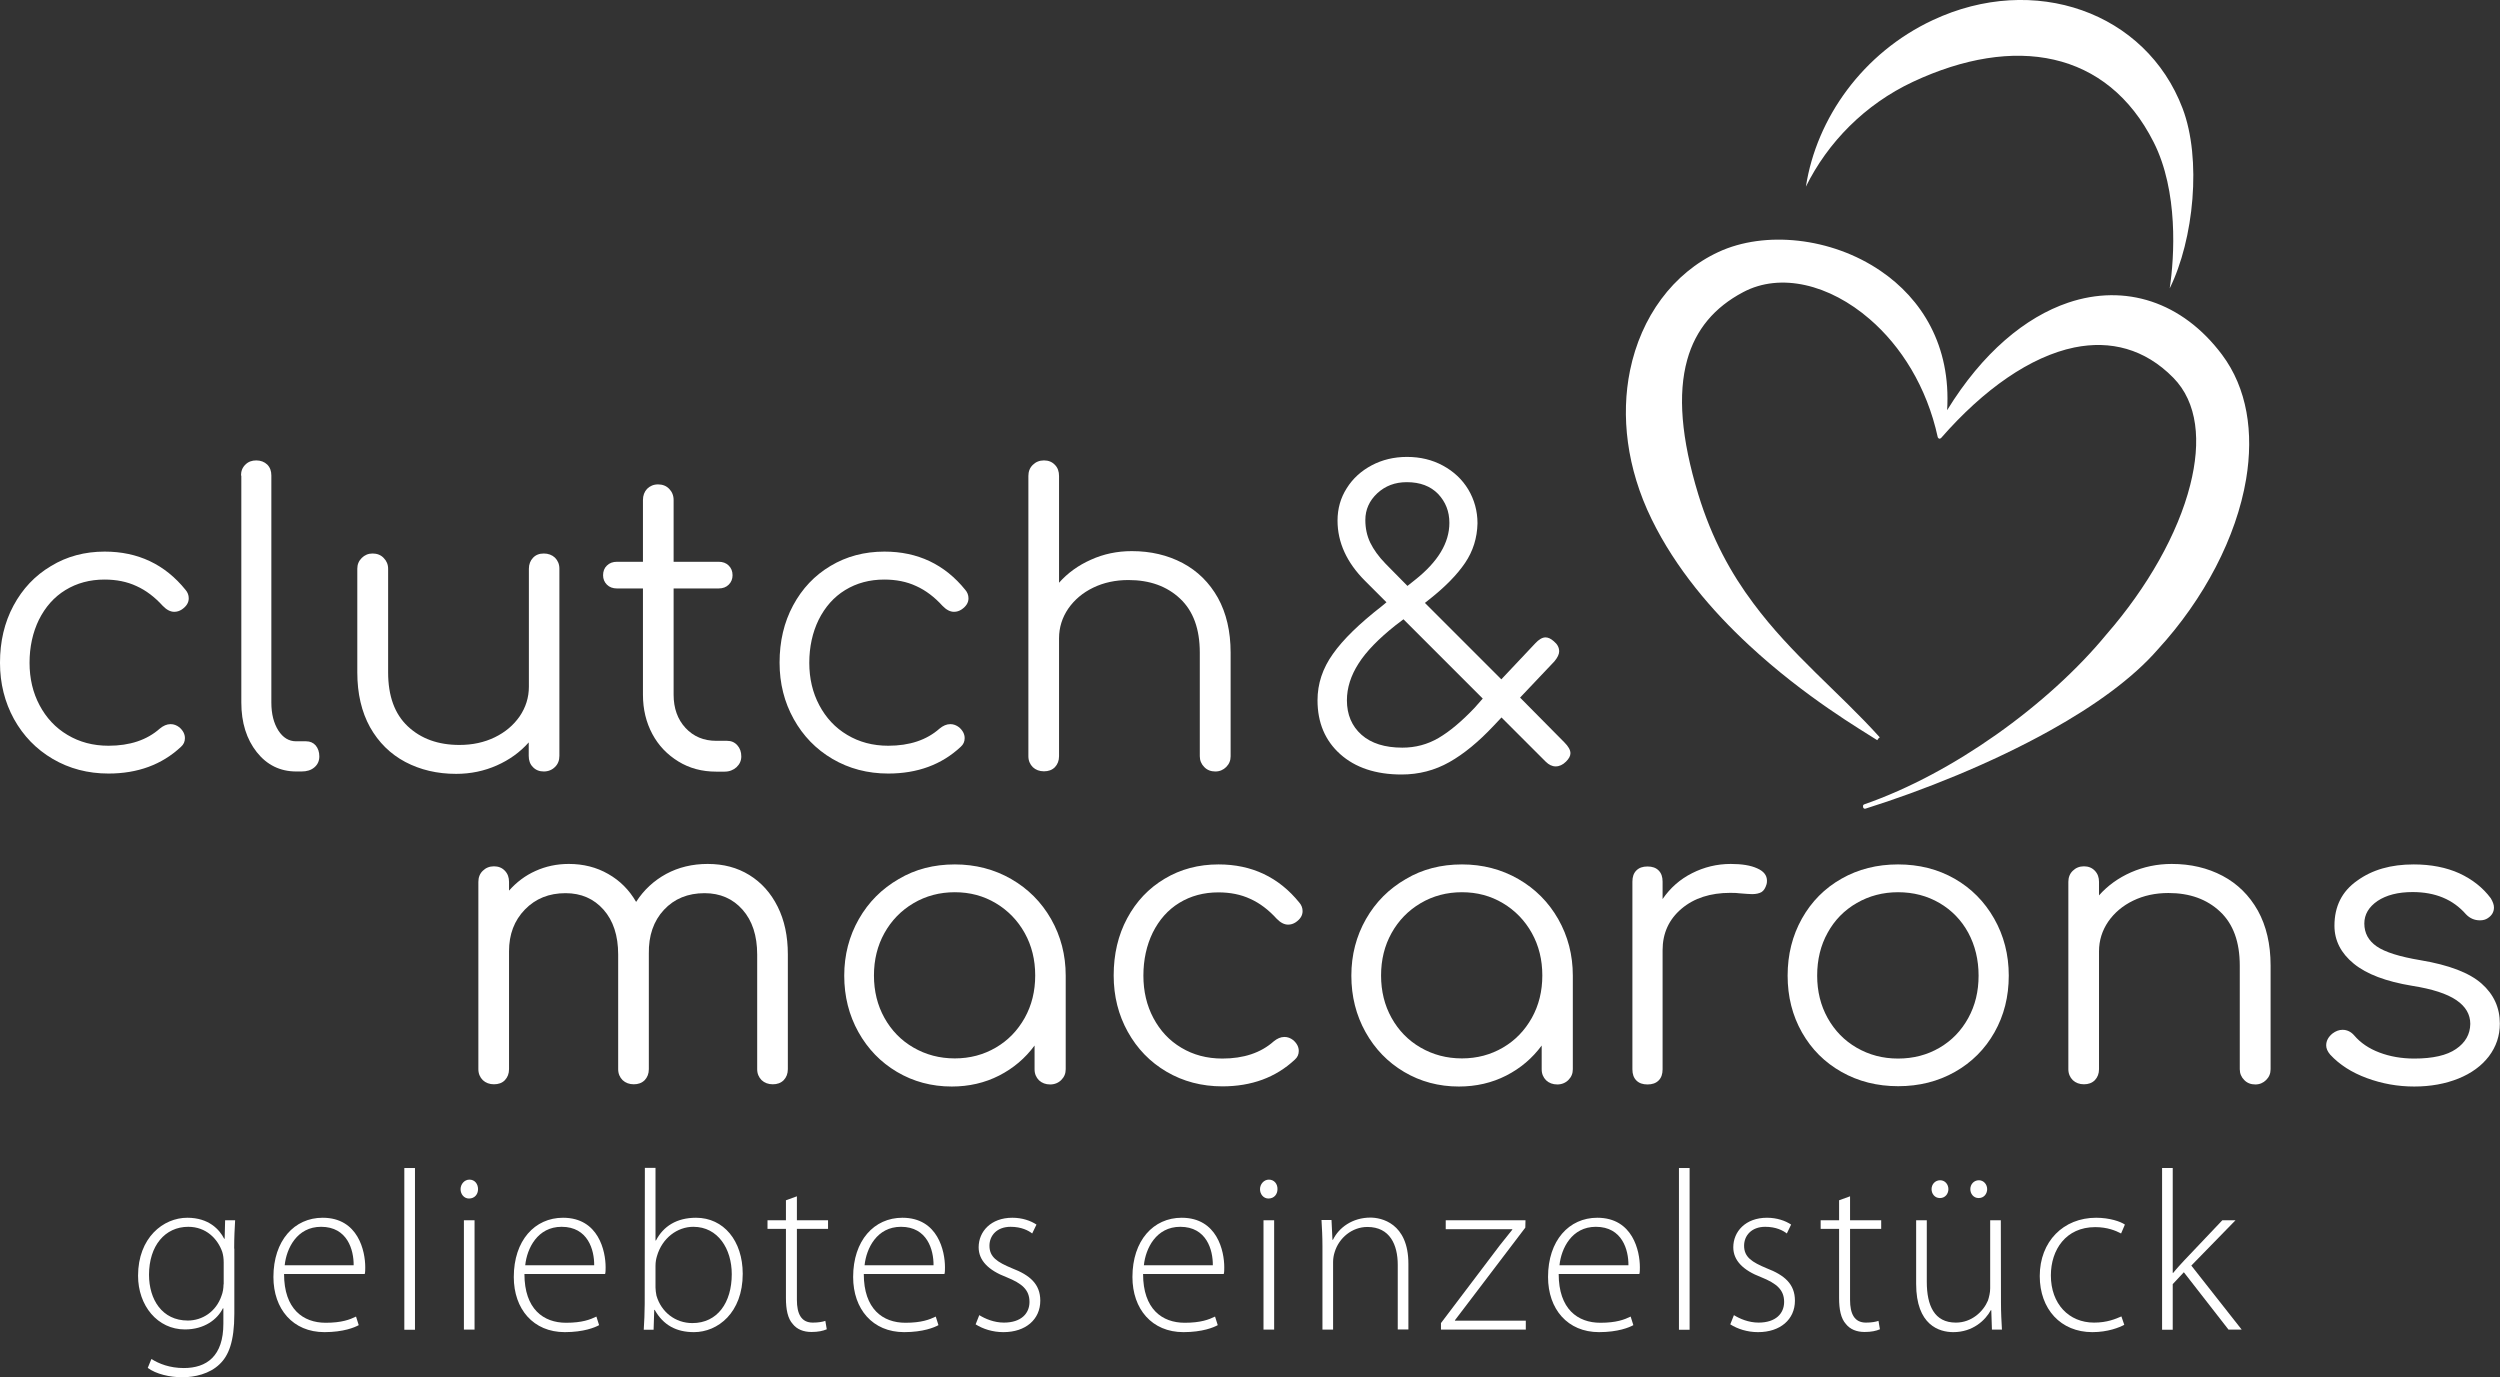
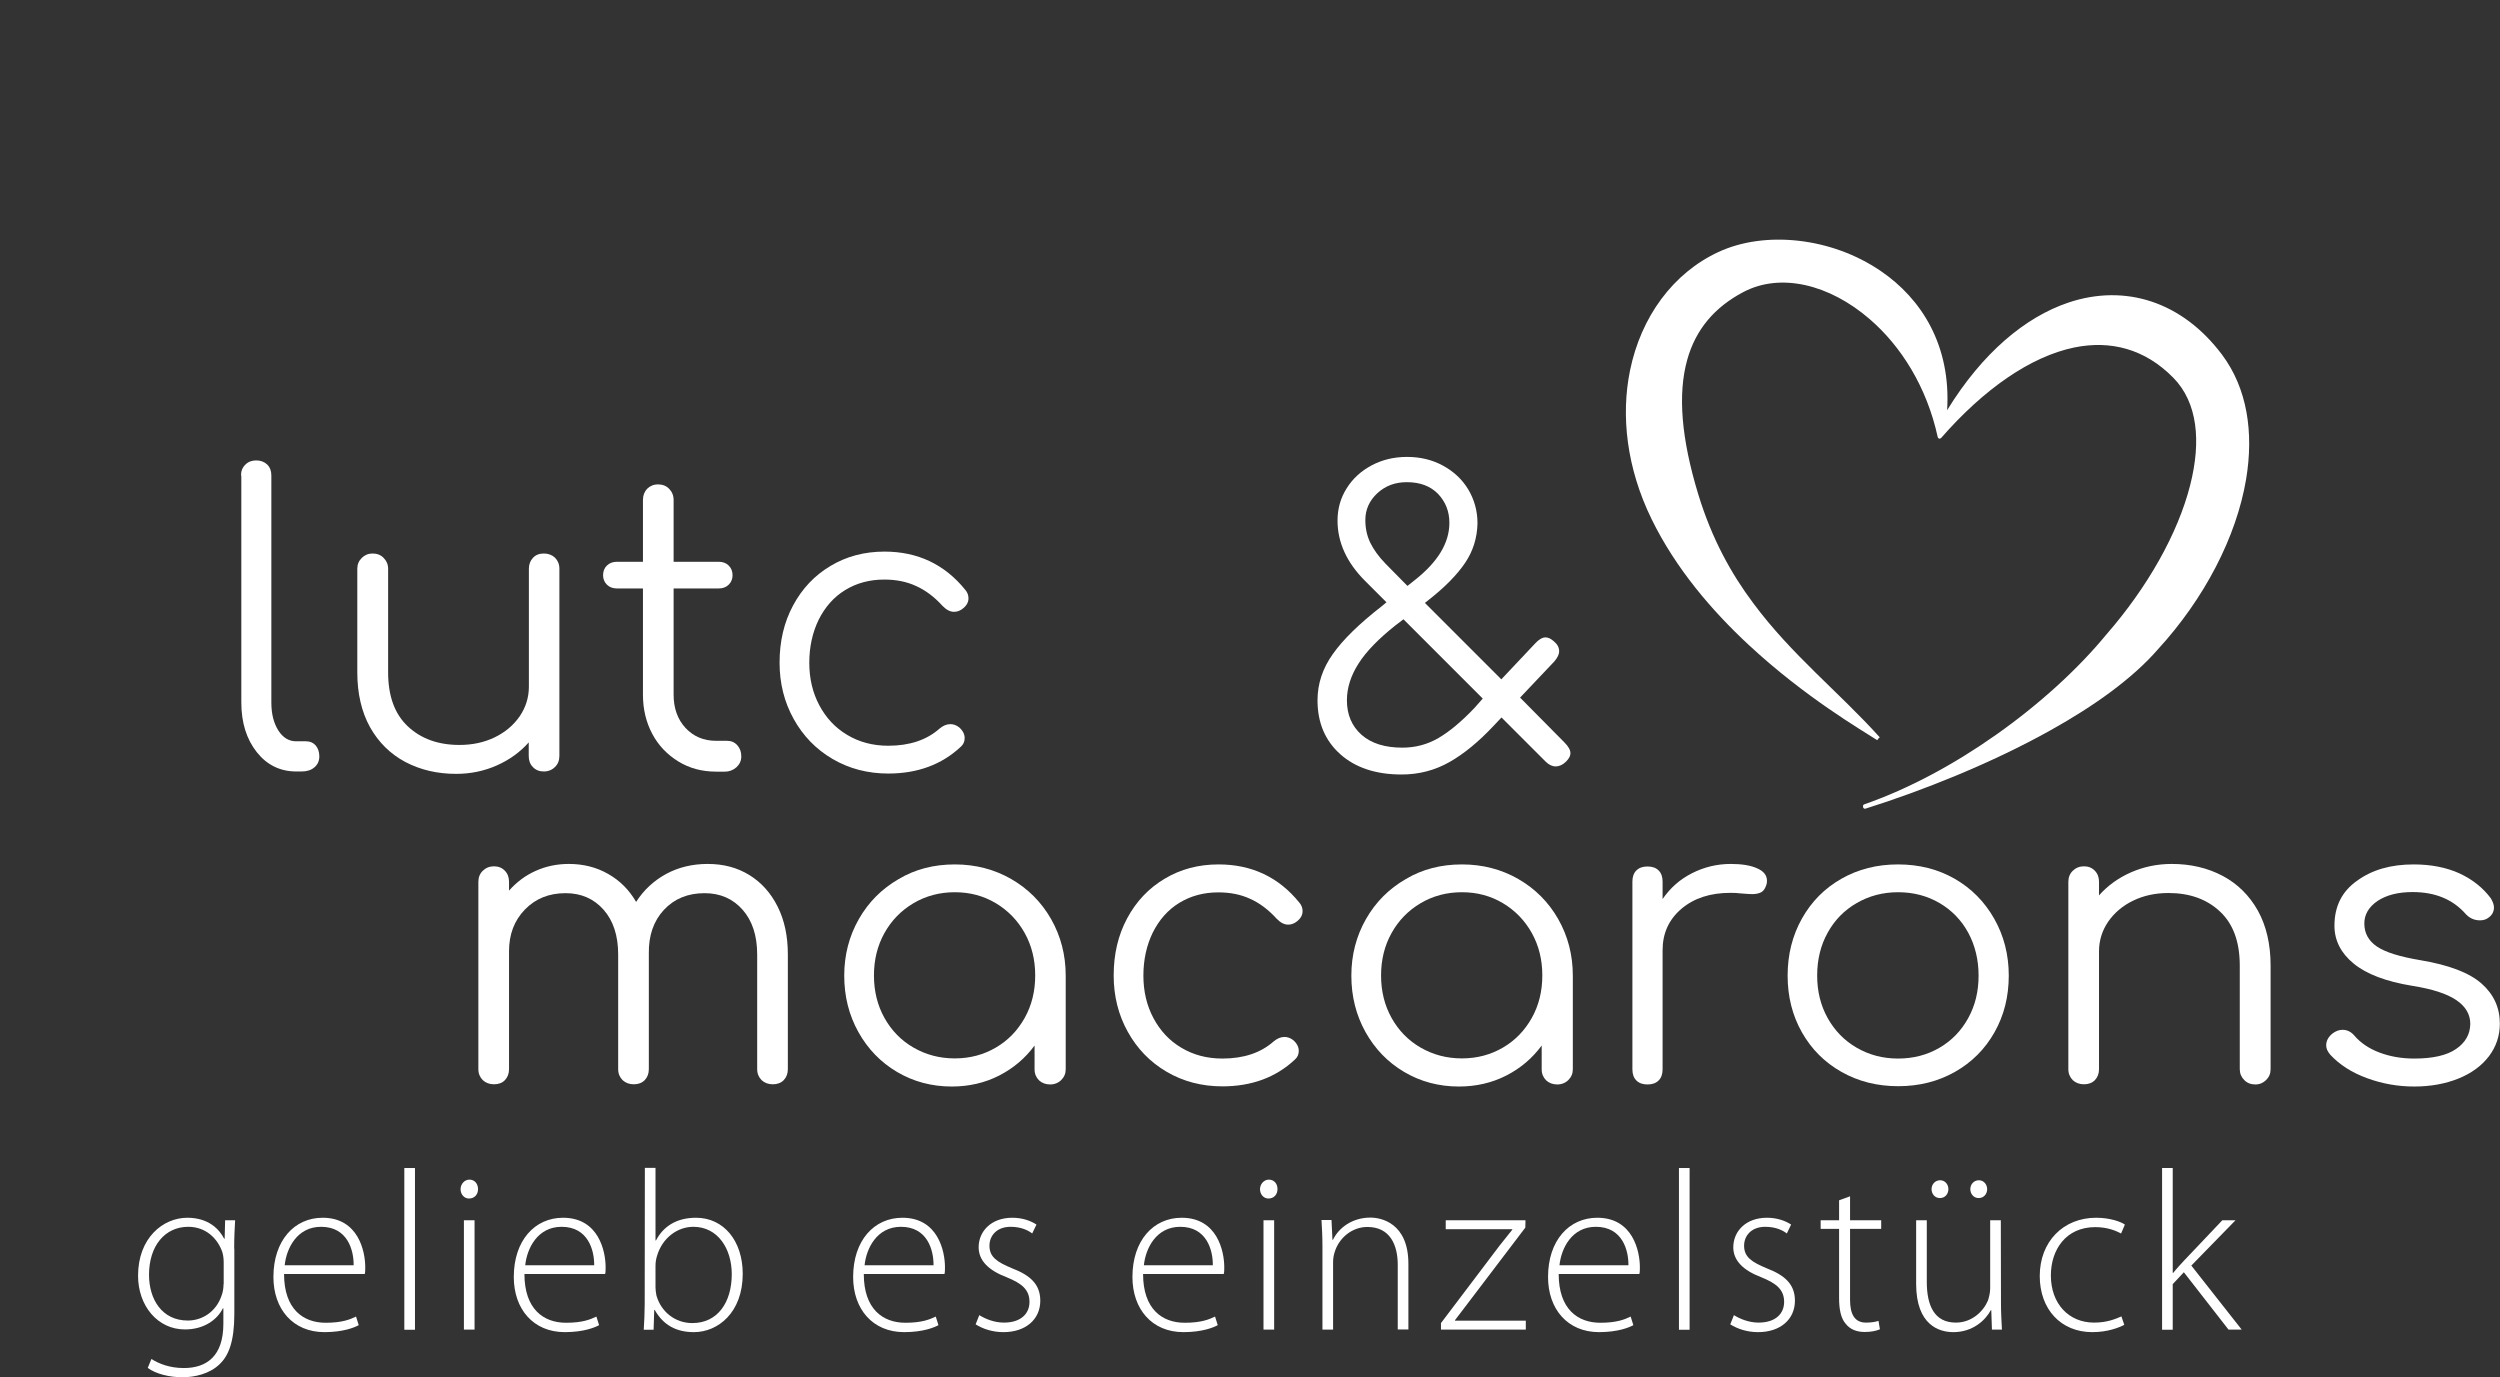
<svg xmlns="http://www.w3.org/2000/svg" id="Ebene_1" data-name="Ebene 1" viewBox="0 0 1573.6 866.9">
  <rect x="0" y="0" width="1573.6" height="866.9" fill="#333333" stroke="none" />
  <defs>
    <style>      .cls-1 {        fill-rule: evenodd;      }      .cls-1, .cls-2 {        fill: #fff;      }    </style>
  </defs>
-   <path class="cls-1" d="M1365.7,181.5c15.2-30.7,20.2-81.5,8.1-113.3-23-60.6-93.4-85.5-157.3-55.5-43.8,20.5-73.1,61.5-79.8,104.8,13.7-27.8,37.1-51.8,67.4-66,63.9-29.9,122.3-19.9,151.5,38,15.6,30.8,13.1,72.2,10.1,92" />
  <path class="cls-2" d="M140.7,808.4c0,2.4-.4,5-1.3,7.3-3.4,9.9-12,15.5-21.2,15.5-16.2,0-24.4-13.3-24.4-28.8,0-18.2,10-30.2,24.7-30.2,11.2,0,18.5,7.5,21.4,15.8.6,2,.9,4.2.9,6.6v13.8M147.4,785.9c0-7.2.3-12.6.6-17.8h-6.3l-.3,11.6h-.3c-2.9-5.7-9.6-13.2-23.2-13.2-15.2,0-31,12.6-31,36.5,0,18.8,12.2,33.8,29.5,33.8,12.3,0,20.4-6.3,23.9-13.3h.3v9.7c0,20.4-10.5,27.9-24.9,27.9-8.9,0-15.6-2.7-20.4-5.7l-2.3,5.6c5.2,3.9,13.9,5.9,21.8,5.9,7.7,0,17.1-2.1,23.4-8.2,5.7-5.4,9.3-14.2,9.3-31.8v-41h-.1Z" />
  <path class="cls-2" d="M179.2,796.4c1.1-10.6,7.7-24.2,22.9-24.2,16.6,0,20.6,14.6,20.5,24.2h-43.4M229.6,801.8c.3-1.1.3-2.3.3-4.2,0-9.9-4.3-31.1-26.8-31.1-17.8,0-31,14.3-31,37.3,0,20.2,12.3,34.7,32.1,34.7,12,0,19.1-3,21.6-4.4l-1.7-5.4c-3.9,1.9-9,3.9-19.1,3.9-14.2,0-26.2-8.6-26.2-30.7h50.8v-.1Z" />
  <rect class="cls-2" x="254.5" y="735.2" width="6.7" height="101.8" />
  <path class="cls-2" d="M295.5,742.5c-3.2,0-5.6,2.9-5.6,6,0,3.2,2.2,5.9,5.3,5.9,3.6,0,5.7-2.7,5.7-5.9,0-3.3-2.1-6-5.4-6M292,836.9h6.7v-68.8h-6.7v68.8Z" />
  <path class="cls-2" d="M330.6,796.4c1.1-10.6,7.7-24.2,22.9-24.2,16.6,0,20.6,14.6,20.5,24.2h-43.4M380.9,801.8c.3-1.1.3-2.3.3-4.2,0-9.9-4.3-31.1-26.8-31.1-17.8,0-31,14.3-31,37.3,0,20.2,12.3,34.7,32.1,34.7,12,0,19.1-3,21.6-4.4l-1.7-5.4c-3.9,1.9-9,3.9-19.1,3.9-14.2,0-26.2-8.6-26.2-30.7h50.8v-.1Z" />
  <path class="cls-2" d="M412.6,796.7c0-2.4.4-4.3.9-6,3.3-11.5,12.9-18.5,22.9-18.5,15.6,0,24.2,14,24.2,29.8,0,17.9-9,30.8-24.8,30.8-10.7,0-19.6-6.9-22.6-17.3-.3-1.7-.6-3.4-.6-5v-13.8M405.8,820.9c0,5.2-.3,11.2-.6,16.1h6.2l.4-12.5h.3c5.4,9.6,13.6,14,24.7,14,15,0,30.7-12.2,30.7-36.7,0-20.8-12-35.3-29.4-35.3-12.2,0-20.6,5.4-25.2,14.3h-.3v-45.7h-6.7l-.1,85.8h0Z" />
-   <path class="cls-2" d="M494.7,755.5v12.6h-11.6v5.4h11.6v43.6c0,7,1.1,12.8,4.3,16.3,2.6,3.3,6.7,5,11.8,5,4.2,0,7.3-.7,9.6-1.7l-.9-5.3c-1.7.6-4.3,1.1-7.9,1.1-7.3,0-10-5.6-10-14.3v-44.7h19.6v-5.4h-19.6v-15.1l-6.9,2.5" />
  <path class="cls-2" d="M544.2,796.4c1.1-10.6,7.7-24.2,22.9-24.2,16.6,0,20.6,14.6,20.5,24.2h-43.4M594.5,801.8c.3-1.1.3-2.3.3-4.2,0-9.9-4.3-31.1-26.8-31.1-17.8,0-31,14.3-31,37.3,0,20.2,12.3,34.7,32.1,34.7,12,0,19.1-3,21.6-4.4l-1.7-5.4c-3.9,1.9-9,3.9-19.1,3.9-14.2,0-26.2-8.6-26.2-30.7h50.8v-.1Z" />
  <path class="cls-2" d="M614.1,833.6c4.6,2.9,10.7,4.9,17.5,4.9,14,0,23.2-8,23.2-19.8,0-10.5-6.6-16.1-17.8-20.4-9.3-3.9-14.2-7-14.2-14.2,0-6.3,4.6-11.9,13.3-11.9,6.9,0,11.3,2.4,13.6,4.2l2.7-5.6c-3.6-2.4-8.9-4.3-15.2-4.3-13.5,0-21.2,8.7-21.2,18.6,0,8.3,6.2,14.5,17.5,18.8,9.9,4,14.5,8,14.5,15.6,0,7.2-5.2,13-16.1,13-6.2,0-11.8-2.4-15.5-4.7l-2.3,5.8" />
  <path class="cls-2" d="M720,796.4c1.1-10.6,7.7-24.2,22.9-24.2,16.6,0,20.6,14.6,20.5,24.2h-43.4M770.3,801.8c.3-1.1.3-2.3.3-4.2,0-9.9-4.3-31.1-26.8-31.1-17.8,0-31,14.3-31,37.3,0,20.2,12.3,34.7,32.1,34.7,12,0,19.1-3,21.6-4.4l-1.7-5.4c-3.9,1.9-9,3.9-19.1,3.9-14.2,0-26.2-8.6-26.2-30.7h50.8v-.1Z" />
  <path class="cls-2" d="M798.7,742.5c-3.2,0-5.6,2.9-5.6,6,0,3.2,2.2,5.9,5.3,5.9,3.6,0,5.7-2.7,5.7-5.9.1-3.3-2.1-6-5.4-6M795.3,836.9h6.7v-68.8h-6.7v68.8Z" />
  <path class="cls-2" d="M832.4,836.9h6.7v-42.6c0-2.1.4-4.4,1-6.2,2.7-8.9,10.9-15.8,20.6-15.8,14.2,0,19.1,11.3,19.1,23.8v40.7h6.7v-41.3c0-25.8-17.3-29.1-23.9-29.1-11.3,0-19.9,6.3-23.6,14h-.3l-.6-12.5h-6.3c.3,5.4.6,10.2.6,16.5v52.5" />
  <path class="cls-2" d="M907.1,836.9h53.3v-5.6h-44.6v-.3c2.4-3.3,4.9-6.3,7.3-9.6l37-48.7.1-4.6h-50.2v5.6h41.9v.3c-2.7,3.4-5.3,6.6-7.9,9.9l-37,48.9v4.1" />
  <path class="cls-2" d="M981.6,796.4c1.1-10.6,7.7-24.2,22.9-24.2,16.6,0,20.6,14.6,20.5,24.2h-43.4M1031.9,801.8c.3-1.1.3-2.3.3-4.2,0-9.9-4.3-31.1-26.8-31.1-17.8,0-31,14.3-31,37.3,0,20.2,12.3,34.7,32.1,34.7,12,0,19.1-3,21.6-4.4l-1.7-5.4c-3.9,1.9-9,3.9-19.1,3.9-14.2,0-26.2-8.6-26.2-30.7h50.8v-.1Z" />
  <rect class="cls-2" x="1056.8" y="735.2" width="6.7" height="101.8" />
  <path class="cls-2" d="M1089.1,833.6c4.6,2.9,10.7,4.9,17.5,4.9,14,0,23.2-8,23.2-19.8,0-10.5-6.6-16.1-17.8-20.4-9.3-3.9-14.2-7-14.2-14.2,0-6.3,4.6-11.9,13.3-11.9,6.9,0,11.3,2.4,13.6,4.2l2.7-5.6c-3.6-2.4-8.9-4.3-15.2-4.3-13.5,0-21.2,8.7-21.2,18.6,0,8.3,6.2,14.5,17.5,18.8,9.9,4,14.5,8,14.5,15.6,0,7.2-5.2,13-16.1,13-6.2,0-11.8-2.4-15.5-4.7l-2.3,5.8" />
  <path class="cls-2" d="M1157.6,755.5v12.6h-11.6v5.4h11.6v43.6c0,7,1.1,12.8,4.3,16.3,2.6,3.3,6.7,5,11.8,5,4.2,0,7.3-.7,9.6-1.7l-.9-5.3c-1.7.6-4.3,1.1-7.9,1.1-7.3,0-10-5.6-10-14.3v-44.7h19.6v-5.4h-19.6v-15.1l-6.9,2.5" />
  <path class="cls-2" d="M1259.4,768.1h-6.7v42.9c0,2.7-.7,5.4-1.4,7.6-2.9,6.9-10.2,13.9-20.2,13.9-13.6,0-18.3-10.8-18.3-25.7v-38.7h-6.7v40c0,26.1,14.6,30.4,23.4,30.4,12.3,0,20.2-7.5,23.6-13.8h.3l.4,12.2h6.3c-.3-5.3-.6-10.7-.6-16.8l-.1-52M1245.5,754.1c3.3,0,5.3-2.7,5.3-5.6,0-3-2.2-5.6-5.2-5.6-3.2,0-5.4,2.6-5.4,5.6,0,2.9,2,5.6,5.2,5.6h.1ZM1221.1,754.1c3.3,0,5.3-2.7,5.3-5.6,0-3-2.1-5.6-5.2-5.6-3.2,0-5.4,2.6-5.4,5.6,0,2.9,2,5.6,5.2,5.6h.1Z" />
  <path class="cls-2" d="M1335.3,828.6c-3.7,1.6-9,3.9-17.2,3.9-15.9,0-27.2-11.8-27.2-29.7,0-16.2,9.5-30.4,27.9-30.4,7.6,0,12.9,2.2,16.3,4l2.4-5.6c-2.7-1.9-9.6-4.3-18.1-4.3-20.6,0-35.5,14.9-35.5,36.7,0,20.8,13.2,35.3,33.1,35.3,9.9,0,17.1-3,20.1-4.6l-1.8-5.3" />
  <path class="cls-2" d="M1367.6,735.2h-6.7v101.8h6.7v-28.7l7-7.5,28.1,36.1h8.3l-31.7-40.3,27.8-28.5h-8.3l-24.2,25.5c-2.1,2.3-5,5.4-6.7,7.6h-.3v-66" />
-   <path class="cls-2" d="M65.9,347.2c20.9,0,37.9,8,50.9,24.1,1.3,1.5,2,3.3,2,5.3,0,2.7-1.4,5-4.3,7-1.5,1-3.1,1.5-4.8,1.5-2.5,0-4.9-1.3-7.3-3.8-5-5.5-10.5-9.7-16.5-12.4-6-2.8-12.7-4.1-20.1-4.1-9.2,0-17.4,2.2-24.6,6.6-7.2,4.4-12.7,10.7-16.7,18.7-3.9,8-5.9,17.1-5.9,27.1,0,9.9,2.1,18.8,6.3,26.7,4.2,7.9,10,14.2,17.6,18.7,7.5,4.5,16.1,6.8,25.8,6.8,13.4,0,24.2-3.6,32.3-10.8,2.2-1.8,4.4-2.8,6.8-2.8,2,0,3.8.7,5.5,2,2.3,2,3.5,4.3,3.5,6.8,0,2.2-.8,4-2.5,5.5-12,11.2-27.2,16.8-45.6,16.8-13,0-24.7-3.1-35.1-9.2-10.4-6.1-18.5-14.5-24.4-25.1-5.8-10.6-8.8-22.4-8.8-35.4,0-13.4,2.8-25.4,8.5-36,5.7-10.6,13.5-18.9,23.6-24.9,10-6.1,21.3-9.1,33.8-9.1" />
  <path class="cls-2" d="M151.7,299.3c0-2.8.9-5.1,2.8-6.9,1.8-1.8,4.1-2.6,6.8-2.6,2.8,0,5.1.9,6.9,2.6,1.8,1.8,2.6,4.1,2.6,6.9v142.9c0,7.2,1.5,13,4.4,17.6,2.9,4.5,6.6,6.8,11.2,6.8h6.3c2.5,0,4.5.9,6,2.6,1.5,1.8,2.3,4.1,2.3,6.9s-1,5.1-3.1,6.9-4.8,2.6-8.1,2.6h-3.3c-10.2,0-18.5-4.1-24.9-12.2s-9.7-18.5-9.7-31.2v-142.9" />
  <path class="cls-2" d="M342.3,348.4c2.8,0,5.2.9,7,2.6,1.8,1.8,2.8,4.1,2.8,6.9v117.9c0,2.8-.9,5.2-2.8,7-1.8,1.8-4.2,2.8-7,2.8s-5.1-.9-6.9-2.8c-1.8-1.8-2.6-4.2-2.6-7v-8.5c-5.5,6.2-12.2,11-20.1,14.5s-16.4,5.3-25.6,5.3c-11.9,0-22.5-2.5-32-7.5-9.4-5-16.8-12.3-22.2-21.9-5.3-9.6-8-21.1-8-34.5v-65.2c0-2.7.9-4.9,2.8-6.8,1.8-1.8,4.1-2.8,6.8-2.8,2.8,0,5.2.9,7,2.8,1.8,1.8,2.8,4.1,2.8,6.8v65.2c0,14.9,4.1,26.2,12.4,34s19.1,11.7,32.5,11.7c8.2,0,15.6-1.6,22.2-4.8,6.6-3.2,11.8-7.6,15.7-13.2,3.8-5.6,5.8-11.8,5.8-18.7v-74.2c0-2.8.9-5.1,2.6-6.9s3.9-2.7,6.8-2.7" />
  <path class="cls-2" d="M457.6,466.3c2.7,0,4.8.9,6.5,2.8s2.5,4.2,2.5,7c0,2.7-1,4.9-3,6.8-2,1.8-4.5,2.8-7.5,2.8h-5.3c-8.9,0-16.8-2.1-23.8-6.4s-12.5-10-16.4-17.3-5.9-15.5-5.9-24.7v-66.9h-16.3c-2.7,0-4.8-.8-6.4-2.4s-2.4-3.6-2.4-5.9c0-2.5.8-4.6,2.4-6.1,1.6-1.6,3.7-2.4,6.4-2.4h16.3v-38.9c0-2.8.9-5.2,2.6-7,1.8-1.8,4.1-2.8,6.9-2.8s5.2.9,7,2.8c1.8,1.8,2.8,4.2,2.8,7v38.9h28.3c2.7,0,4.8.8,6.4,2.4s2.4,3.6,2.4,6.1c0,2.3-.8,4.3-2.4,5.9s-3.7,2.4-6.4,2.4h-28.3v66.9c0,8.5,2.5,15.5,7.5,20.9s11.5,8.1,19.3,8.1l6.8 0" />
  <path class="cls-2" d="M556.7,347.2c20.9,0,37.9,8,50.9,24.1,1.3,1.5,2,3.3,2,5.3,0,2.7-1.4,5-4.3,7-1.5,1-3.1,1.5-4.8,1.5-2.5,0-4.9-1.3-7.3-3.8-5-5.5-10.5-9.7-16.5-12.4-6-2.8-12.7-4.1-20.1-4.1-9.2,0-17.4,2.2-24.6,6.6-7.2,4.4-12.7,10.7-16.7,18.7-3.9,8-5.9,17.1-5.9,27.1,0,9.9,2.1,18.8,6.3,26.7,4.2,7.9,10,14.2,17.6,18.7,7.5,4.5,16.1,6.8,25.8,6.8,13.4,0,24.2-3.6,32.3-10.8,2.2-1.8,4.4-2.8,6.8-2.8,2,0,3.8.7,5.5,2,2.3,2,3.5,4.3,3.5,6.8,0,2.2-.8,4-2.5,5.5-12,11.2-27.2,16.8-45.6,16.8-13,0-24.7-3.1-35.1-9.2-10.4-6.1-18.5-14.5-24.4-25.1s-8.9-22.4-8.9-35.5c0-13.4,2.8-25.4,8.5-36s13.5-18.9,23.6-24.9c10-6,21.3-9,33.9-9" />
-   <path class="cls-2" d="M712.4,346.9c11.9,0,22.5,2.5,32,7.5,9.4,5,16.8,12.3,22.2,21.9,5.3,9.6,8,21.1,8,34.5v65.2c0,2.7-.9,4.9-2.8,6.8-1.8,1.8-4.1,2.8-6.8,2.8-2.8,0-5.2-.9-7-2.8-1.8-1.8-2.8-4.1-2.8-6.8v-65.2c0-14.9-4.1-26.2-12.4-34-8.3-7.8-19.1-11.7-32.5-11.7-8.2,0-15.6,1.6-22.2,4.8-6.6,3.2-11.8,7.6-15.7,13.2-3.8,5.6-5.8,11.8-5.8,18.7v74.2c0,2.8-.9,5.1-2.6,6.9-1.8,1.8-4.1,2.6-6.9,2.6s-5.2-.9-7-2.6c-1.8-1.8-2.8-4.1-2.8-6.9v-176.4c0-2.8.9-5.2,2.8-7,1.8-1.8,4.2-2.8,7-2.8s5.1.9,6.9,2.8c1.8,1.8,2.6,4.2,2.6,7v67.2c5.5-6.2,12.2-11,20.1-14.5,7.9-3.6,16.5-5.4,25.7-5.4" />
  <path class="cls-2" d="M933.3,439.7l-49.9-49.9-5,3.8c-10.7,8.5-18.5,16.5-23.3,24.1-4.8,7.5-7.3,15.2-7.3,23.1,0,9,3.1,16.3,9.2,21.7,6.1,5.4,14.7,8.1,25.7,8.1,8.2,0,15.8-2,22.8-6.1s14.5-10.4,22.6-18.9l5.2-5.9M885.9,368.8l4.8-3.8c14.4-11.4,21.6-23.3,21.6-35.9,0-7.2-2.4-13.2-7.1-18.2-4.8-4.9-11.3-7.4-19.7-7.4-7.4,0-13.5,2.3-18.6,7-5,4.7-7.5,10.3-7.5,16.8,0,5.2,1,9.9,3.1,14.3,2.1,4.3,5.3,8.8,9.7,13.3l13.7,13.9h0ZM984.7,467.3c2.5,2.5,3.8,4.8,3.8,6.8,0,1.7-.9,3.4-2.8,5.3-2,2-4.2,3-6.5,3-2.2,0-4.3-1-6.3-3l-27.8-27.8-5,5.3c-9.4,10-18.6,17.6-27.8,22.8-9.2,5.2-19.2,7.8-30.1,7.8-16.2,0-29.1-4.3-38.6-12.8s-14.3-19.8-14.3-33.9c0-10.4,3.2-20.1,9.7-29.2,6.4-9.1,16.7-19.1,30.7-30l3-2.5-13.5-13.5c-11.5-11.5-17.3-24.2-17.3-37.9,0-7.5,1.9-14.3,5.8-20.4,3.8-6.1,9.1-10.9,15.7-14.4,6.6-3.5,14-5.3,22.2-5.3,8.4,0,15.9,1.8,22.7,5.5s12.1,8.7,15.9,15c3.8,6.4,5.8,13.5,5.8,21.3-.2,9.2-2.8,17.5-7.8,24.9s-12.6,15.2-22.8,23.2l-2.5,2,48.1,48.1,21.3-22.6c2.3-2.5,4.5-3.8,6.5-3.8,1.7,0,3.4.8,5.3,2.5,2.2,1.8,3.3,3.9,3.3,6.3,0,1.8-1,3.9-3,6.3l-21.6,22.8,27.9,28.2h0Z" />
  <path class="cls-2" d="M445.5,543.8c9.9,0,18.6,2.3,26.2,7s13.5,11.3,17.8,19.9c4.3,8.6,6.4,18.6,6.4,30v72.3c0,2.8-.9,5.1-2.6,6.9-1.8,1.8-4.1,2.6-6.9,2.6s-5.2-.9-7-2.6c-1.8-1.8-2.8-4.1-2.8-6.9v-72.2c0-11.9-3.1-21.3-9.2-28.2s-14.1-10.4-23.9-10.4c-10.5,0-19.1,3.5-25.6,10.5s-9.7,16.2-9.5,27.6v72.7c0,2.8-.9,5.1-2.6,6.9-1.8,1.8-4.1,2.6-6.9,2.6s-5.2-.9-7-2.6c-1.8-1.8-2.8-4.1-2.8-6.9v-72.2c0-11.9-3.1-21.3-9.2-28.2s-14.1-10.4-23.9-10.4c-10.4,0-18.9,3.4-25.6,10.3-6.7,6.9-10,15.6-10,26.3v74.2c0,2.8-.9,5.1-2.6,6.9s-4.1,2.6-6.9,2.6-5.2-.9-7-2.6c-1.8-1.8-2.8-4.1-2.8-6.9v-117.9c0-2.8.9-5.2,2.8-7,1.8-1.8,4.2-2.8,7-2.8s5.1.9,6.9,2.8,2.6,4.2,2.6,7v5.5c4.7-5.3,10.2-9.5,16.7-12.4,6.4-2.9,13.4-4.4,20.9-4.4,9.2,0,17.5,2.1,24.8,6.3,7.4,4.2,13.2,10,17.6,17.6,4.8-7.5,11.2-13.4,18.9-17.6,7.8-4.2,16.5-6.3,26.2-6.3" />
  <path class="cls-2" d="M601,666.2c9.5,0,18.1-2.3,25.8-6.8s13.7-10.7,18.2-18.7c4.4-7.9,6.6-16.8,6.6-26.7s-2.2-18.8-6.6-26.7c-4.4-7.9-10.5-14.2-18.2-18.8s-16.3-6.9-25.8-6.9-18.2,2.3-26,6.9c-7.8,4.6-13.9,10.9-18.3,18.8-4.4,7.9-6.6,16.8-6.6,26.7s2.2,18.8,6.6,26.7c4.4,7.9,10.5,14.2,18.3,18.7s16.4,6.8,26,6.8M601,544.1c13,0,24.9,3.1,35.5,9.2s19,14.5,25.1,25.2,9.2,22.6,9.2,35.6v58.9c0,2.7-.9,4.9-2.8,6.8-1.8,1.8-4.2,2.8-7,2.8s-5.2-.9-7-2.6c-1.8-1.8-2.8-4.1-2.8-6.9v-15c-5.9,8-13.3,14.3-22.3,18.9-9,4.6-19,6.9-29.8,6.9-12.7,0-24.2-3.1-34.5-9.2-10.3-6.1-18.4-14.5-24.3-25.1-5.9-10.6-8.9-22.4-8.9-35.5,0-13,3.1-24.9,9.2-35.6,6.1-10.7,14.5-19.1,25.1-25.2,10.4-6.2,22.2-9.2,35.3-9.2h0Z" />
  <path class="cls-2" d="M767,544.1c20.9,0,37.9,8,50.9,24.1,1.3,1.5,2,3.3,2,5.3,0,2.7-1.4,5-4.3,7-1.5,1-3.1,1.5-4.8,1.5-2.5,0-4.9-1.3-7.3-3.8-5-5.5-10.5-9.7-16.5-12.4-6-2.8-12.7-4.1-20.1-4.1-9.2,0-17.4,2.2-24.6,6.6-7.2,4.4-12.7,10.7-16.7,18.7-3.9,8-5.9,17.1-5.9,27.1,0,9.9,2.1,18.8,6.3,26.7s10,14.2,17.6,18.7c7.5,4.5,16.1,6.8,25.8,6.8,13.4,0,24.2-3.6,32.3-10.8,2.2-1.8,4.4-2.8,6.8-2.8,2,0,3.8.7,5.5,2,2.3,2,3.5,4.3,3.5,6.8,0,2.2-.8,4-2.5,5.5-12,11.2-27.2,16.8-45.6,16.8-13,0-24.7-3.1-35.1-9.2-10.4-6.1-18.5-14.5-24.4-25.1s-8.9-22.4-8.9-35.5c0-13.4,2.8-25.4,8.5-36s13.5-18.9,23.6-24.9c10-6,21.3-9,33.9-9" />
  <path class="cls-2" d="M920.2,666.2c9.5,0,18.1-2.3,25.8-6.8s13.7-10.7,18.2-18.7c4.4-7.9,6.6-16.8,6.6-26.7s-2.2-18.8-6.6-26.7c-4.4-7.9-10.5-14.2-18.2-18.8s-16.3-6.9-25.8-6.9-18.2,2.3-26,6.9c-7.8,4.6-13.9,10.9-18.3,18.8-4.4,7.9-6.6,16.8-6.6,26.7s2.2,18.8,6.6,26.7c4.4,7.9,10.5,14.2,18.3,18.7s16.4,6.8,26,6.8M920.2,544.1c13,0,24.9,3.1,35.5,9.2,10.6,6.1,19,14.5,25.1,25.2s9.2,22.6,9.2,35.6v58.9c0,2.7-.9,4.9-2.8,6.8-1.8,1.8-4.2,2.8-7,2.8s-5.2-.9-7-2.6c-1.8-1.8-2.8-4.1-2.8-6.9v-15c-5.9,8-13.3,14.3-22.3,18.9-9,4.6-19,6.9-29.8,6.9-12.7,0-24.2-3.1-34.5-9.2-10.3-6.1-18.4-14.5-24.3-25.1-5.9-10.6-8.9-22.4-8.9-35.5,0-13,3.1-24.9,9.2-35.6,6.1-10.7,14.5-19.1,25.1-25.2,10.4-6.2,22.2-9.2,35.3-9.2h0Z" />
  <path class="cls-2" d="M1089.4,543.8c7,0,12.6.9,16.7,2.8,4.1,1.8,6.1,4.4,6.1,7.8,0,1-.1,1.8-.3,2.3-.7,2.3-1.7,3.9-3.1,4.8-1.4.8-3.4,1.3-5.9,1.3-1.5,0-4.1-.2-7.8-.5-1.3-.2-3.3-.3-6-.3-12.5,0-22.8,3.3-30.7,10-7.9,6.7-11.9,15.4-11.9,26.1v75c0,3-.8,5.3-2.5,7s-4,2.5-7,2.5-5.3-.8-7-2.5-2.5-4-2.5-7v-118.2c0-3,.8-5.3,2.5-7s4-2.5,7-2.5,5.3.8,7,2.5,2.5,4,2.5,7v11c4.8-7,11-12.5,18.6-16.3,7.5-3.8,15.6-5.8,24.3-5.8" />
  <path class="cls-2" d="M1194.7,561.6c-9.5,0-18.2,2.3-26,6.8s-13.9,10.7-18.3,18.7c-4.4,7.9-6.6,16.9-6.6,27,0,9.9,2.2,18.8,6.6,26.7s10.5,14.2,18.3,18.7,16.4,6.8,26,6.8c9.7,0,18.4-2.3,26.1-6.8s13.7-10.7,18.1-18.7,6.5-16.8,6.5-26.7c0-10-2.2-19-6.5-27-4.3-7.9-10.4-14.2-18.1-18.7-7.7-4.5-16.4-6.8-26.1-6.8M1194.7,544.1c13.2,0,25.1,3,35.6,9s18.8,14.4,24.9,25.1c6.1,10.7,9.2,22.7,9.2,35.9s-3,25.1-9,35.7c-6,10.6-14.3,18.9-24.9,24.9s-22.5,9-35.7,9-25.1-3-35.7-9-18.9-14.3-24.9-24.9c-6-10.6-9-22.5-9-35.7s3-25.2,9-35.9,14.3-19.1,24.9-25.1c10.5-6,22.4-9,35.6-9h0Z" />
  <path class="cls-2" d="M1367,543.8c11.9,0,22.5,2.5,32,7.5,9.4,5,16.8,12.3,22.2,21.9,5.3,9.6,8,21.1,8,34.5v65.3c0,2.7-.9,4.9-2.8,6.8-1.8,1.8-4.1,2.8-6.8,2.8-2.8,0-5.2-.9-7-2.8-1.8-1.8-2.8-4.1-2.8-6.8v-65.2c0-14.9-4.1-26.2-12.4-34s-19.1-11.7-32.5-11.7c-8.2,0-15.6,1.6-22.2,4.8s-11.8,7.6-15.7,13.2c-3.8,5.6-5.8,11.8-5.8,18.7v74.2c0,2.8-.9,5.1-2.6,6.9-1.8,1.8-4.1,2.6-6.9,2.6s-5.2-.9-7-2.6c-1.8-1.8-2.8-4.1-2.8-6.9v-117.9c0-2.8.9-5.2,2.8-7,1.8-1.8,4.2-2.8,7-2.8s5.1.9,6.9,2.8,2.6,4.2,2.6,7v8.5c5.5-6.2,12.2-11,20.1-14.5,8-3.5,16.5-5.3,25.7-5.3" />
  <path class="cls-2" d="M1519.2,544.1c11,0,20.6,1.9,28.8,5.6,8.2,3.8,14.8,9,19.8,15.7,1.3,2.2,2,4.1,2,5.8,0,2.8-1.3,5.1-4,6.8-1.2.8-2.8,1.3-4.8,1.3-3.5,0-6.4-1.3-8.8-3.8-8.2-9.4-19.4-14-33.6-14-9.2,0-16.5,1.9-22.1,5.6-5.5,3.8-8.3,8.5-8.3,14.2,0,6,2.6,10.8,7.8,14.4,5.2,3.6,14.4,6.5,27.6,8.7,17.9,3,30.7,7.9,38.4,14.7,7.7,6.8,11.5,15.2,11.5,25.2,0,7.7-2.3,14.5-6.9,20.6-4.6,6-11,10.7-19.2,14s-17.5,5-27.8,5c-10.4,0-20.3-1.8-29.8-5.3s-17.2-8.4-23.1-14.8c-1.7-2-2.5-3.9-2.5-5.8,0-2.8,1.3-5.3,4-7.5,2-1.5,4.1-2.3,6.3-2.3,2.8,0,5.3,1.2,7.3,3.5,4,4.7,9.3,8.3,15.9,10.8s13.9,3.8,21.9,3.8c11.7,0,20.5-2,26.3-6,5.9-4,8.9-9.3,9-15.8,0-6-2.9-11-8.8-15s-15.1-7-27.8-9c-16.4-2.7-28.6-7.3-36.7-13.9-8.1-6.6-12.2-14.6-12.2-23.9,0-12.2,4.7-21.6,14.2-28.3,9.6-7,21.4-10.3,35.6-10.3" />
  <path class="cls-1" d="M1172.8,508.1c-.1-.1-.1-.2-.1-.3-.2-.6.1-1.3.7-1.5,28.2-9.8,56.9-25.4,83-43.8,27.1-19.1,51.5-41.3,69.5-63.2,25.8-29.6,45-63.5,52.7-94,7-27.5,4.7-52-10.7-67.6-17.9-18.2-39.5-23.6-62.2-19-27.6,5.7-57,26.2-83.9,57-.3.3-.8.5-1.2.4-.4-.1-.8-.5-.9-.9-6.9-31.8-23.2-57.4-42.8-74.3-25.3-21.9-56.2-29.5-79.7-17-18,9.5-29.9,23.5-35.2,42.6-6,21.5-3.8,49.4,7,84.8,8.5,27.8,20.6,49.7,34.6,68.4,24.1,32.5,53.7,55.7,79.6,84.4l-.9.8-.7,1c-9.4-6.1-45.3-26.9-80.7-59.8-23.2-21.5-46.1-48.2-61.3-79.3-15.8-32.3-19.4-65.2-13.6-93.6,6.9-33.7,27-61.3,55.7-74.6,29.1-13.5,70.9-9.3,102,11.9,25.9,17.6,44.4,47,41.9,87.7,22.3-36.3,49.3-58.6,76.2-67.7,35.9-12.1,71.8-.6,96.8,32.7,15.9,21.2,20.1,49,15.2,78.4-6.1,36.4-26.3,75.3-55.6,107.2-15.9,18.3-40.1,35.6-67.4,50.8-37.4,20.9-80.7,38.1-116.6,49.4-.6.2-1.3-.2-1.5-.8.1 0.0.1-.1.1-.1" />
</svg>